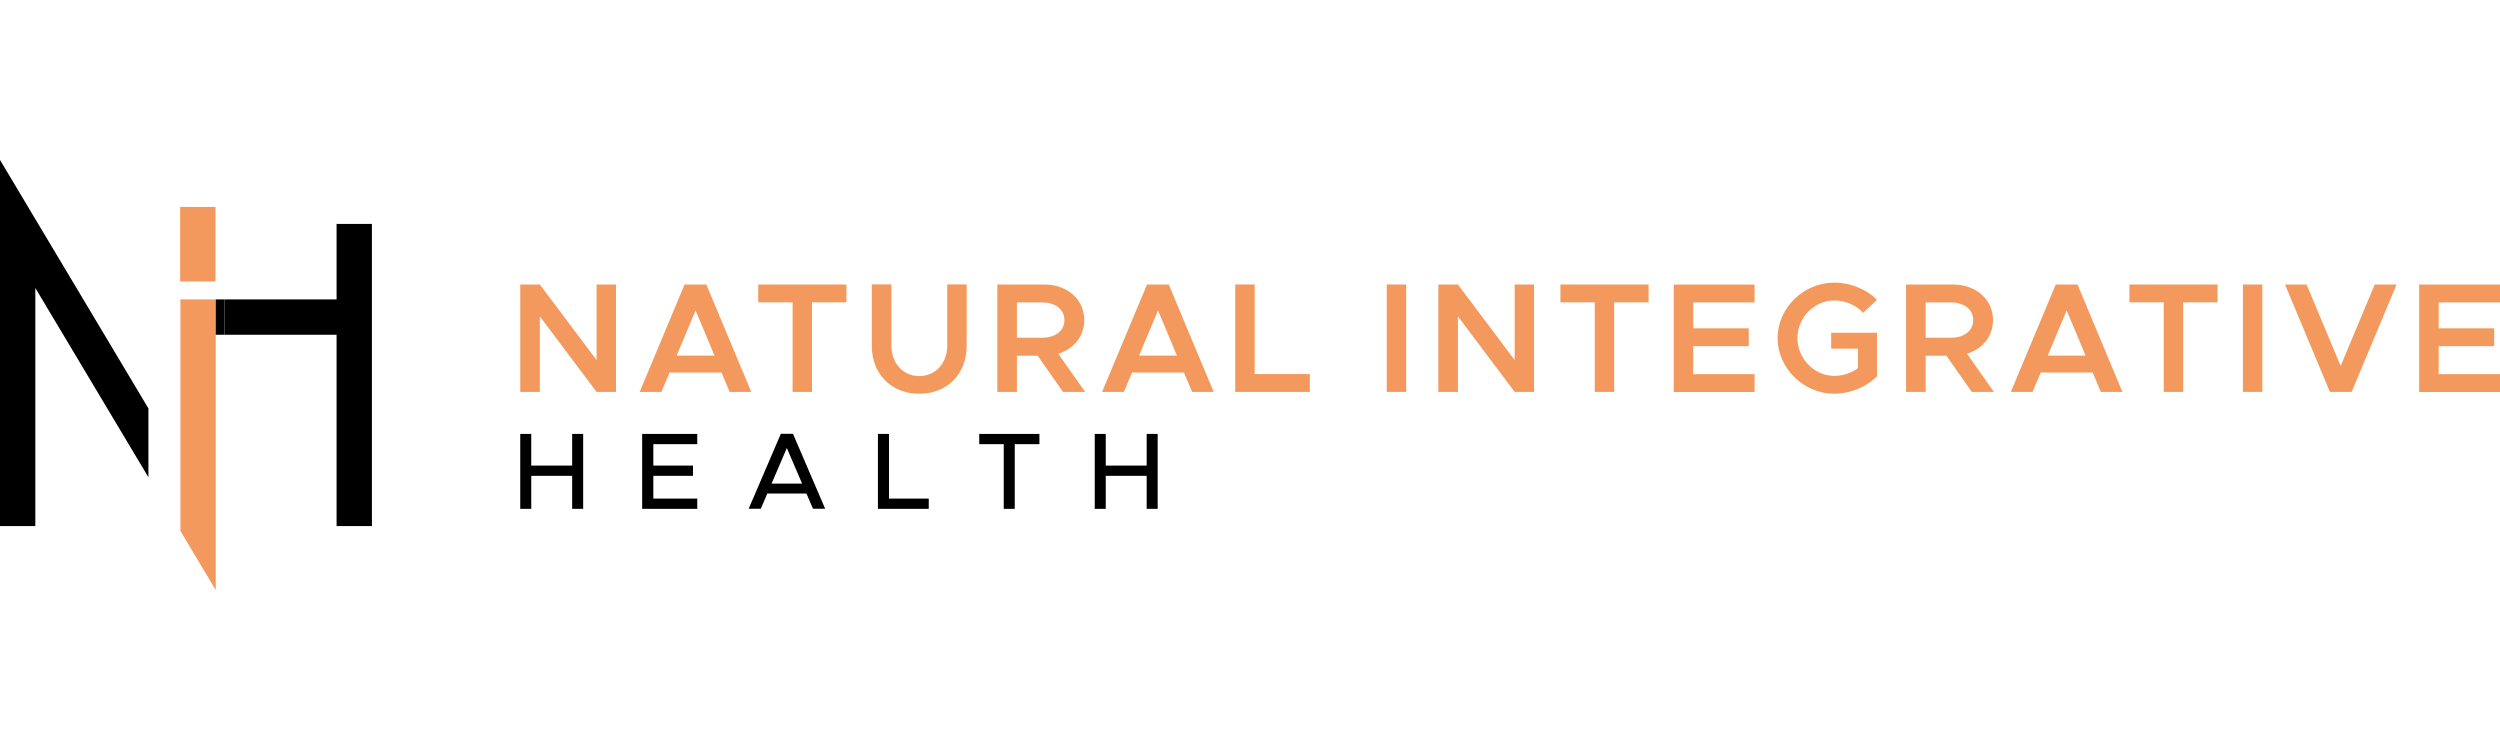
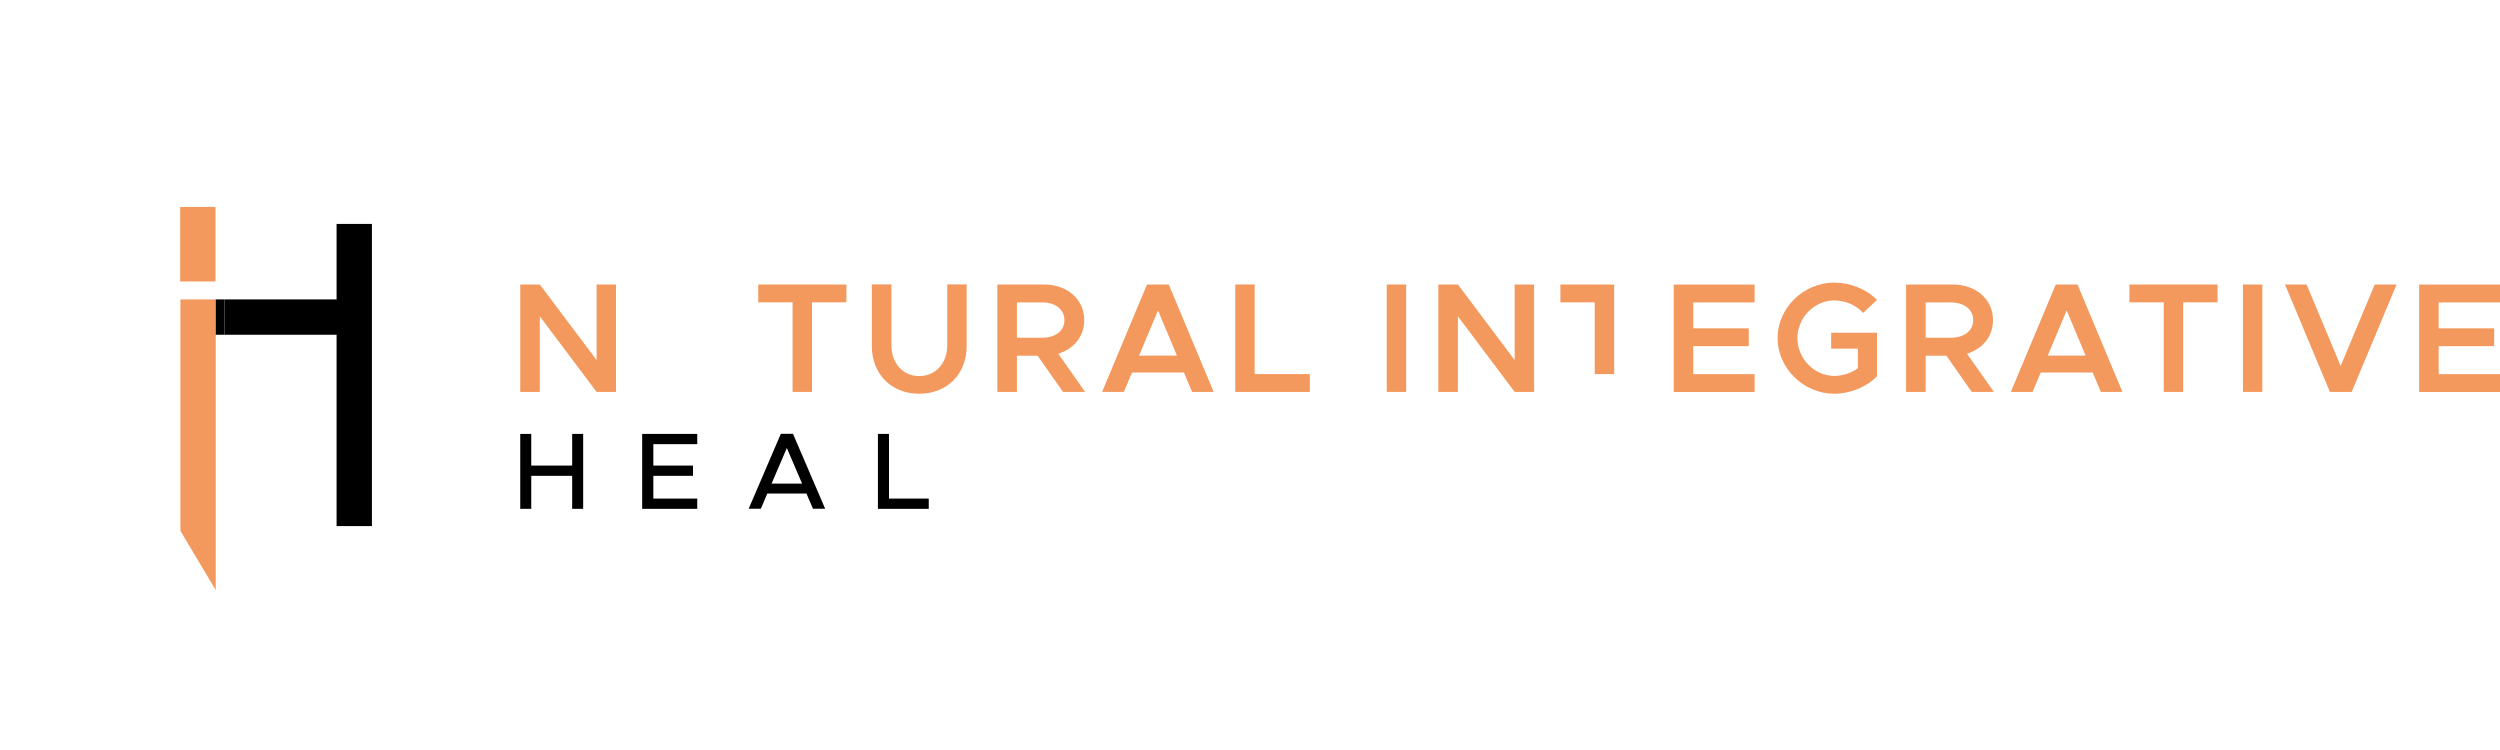
<svg xmlns="http://www.w3.org/2000/svg" viewBox="0 0 300 90" data-name="Calque 1" id="Calque_1">
  <defs>
    <style>
      .cls-1 {
        fill: #f3995d;
      }
    </style>
  </defs>
  <g data-name="Calque 1-2" id="Calque_1-2">
    <g>
-       <polygon points="0 19.19 17.81 49.01 17.81 57.27 4.24 34.56 4.24 63.13 0 63.13 0 19.19" />
      <polygon points="25.89 35.93 25.89 70.81 21.65 63.71 21.65 35.93 25.89 35.93" class="cls-1" />
      <rect height="4.24" width="1.07" y="35.93" x="25.89" />
      <polygon points="44.63 26.87 44.63 63.13 40.39 63.13 40.39 40.17 26.97 40.17 26.97 35.93 40.39 35.93 40.39 26.87 44.63 26.87" />
      <rect height="8.95" width="4.24" y="24.83" x="21.62" class="cls-1" />
      <g>
        <path d="M62.43,34.14h2.35l6.81,9.07v-9.07h2.33v12.89h-2.33l-6.81-9.07v9.07h-2.35v-12.89Z" class="cls-1" />
-         <path d="M86.58,44.7h-6.23l-.98,2.33h-2.61l5.39-12.89h2.61l5.39,12.89h-2.59l-.98-2.33h0ZM85.74,42.67l-2.27-5.42-2.27,5.42h4.54Z" class="cls-1" />
        <path d="M95.12,36.28h-4.13v-2.14h10.58v2.14h-4.13v10.75h-2.33v-10.75h0Z" class="cls-1" />
        <path d="M104.62,41.53v-7.4h2.35v7.32c0,2.14,1.39,3.68,3.34,3.68s3.36-1.54,3.36-3.68v-7.32h2.33v7.4c0,3.36-2.35,5.72-5.69,5.72s-5.69-2.36-5.69-5.72h0Z" class="cls-1" />
        <path d="M127.56,47.03l-3.04-4.34h-2.49v4.34h-2.35v-12.89h5.61c2.76,0,4.82,1.76,4.82,4.28,0,1.95-1.26,3.45-3.12,4.03l3.23,4.58h-2.66,0ZM122.03,40.53h3c1.6,0,2.7-.81,2.7-2.12s-1.11-2.12-2.7-2.12h-3v4.24h0Z" class="cls-1" />
        <path d="M142.07,44.7h-6.23l-.98,2.33h-2.61l5.39-12.89h2.61l5.39,12.89h-2.59l-.98-2.33h0ZM141.23,42.67l-2.27-5.42-2.27,5.42h4.54Z" class="cls-1" />
        <path d="M157.18,44.89v2.14h-8.95v-12.89h2.33v10.75h6.62Z" class="cls-1" />
        <path d="M166.41,34.14h2.33v12.89h-2.33v-12.89Z" class="cls-1" />
        <path d="M172.6,34.14h2.35l6.81,9.07v-9.07h2.33v12.89h-2.33l-6.81-9.07v9.07h-2.35v-12.89Z" class="cls-1" />
-         <path d="M191.38,36.28h-4.13v-2.14h10.58v2.14h-4.13v10.75h-2.33v-10.75h0Z" class="cls-1" />
+         <path d="M191.38,36.28h-4.13v-2.14h10.58h-4.13v10.75h-2.33v-10.75h0Z" class="cls-1" />
        <path d="M203.19,36.28v3.12h6.66v2.14h-6.66v3.36h7.36v2.14h-9.7v-12.89h9.7v2.14h-7.36Z" class="cls-1" />
        <path d="M219.74,39.93h5.5v5.22c-1.24,1.29-3.25,2.1-5.12,2.1-3.69,0-6.81-3.06-6.81-6.68s3.12-6.66,6.81-6.66c1.88,0,3.88.79,5.12,2.08l-1.67,1.56c-.81-.94-2.2-1.5-3.45-1.5-2.4,0-4.43,2.06-4.43,4.52s2.02,4.54,4.43,4.54c.98,0,2.02-.34,2.83-.92v-2.35h-3.21v-1.91h0,0Z" class="cls-1" />
        <path d="M236.61,47.03l-3.04-4.34h-2.49v4.34h-2.35v-12.89h5.61c2.76,0,4.82,1.76,4.82,4.28,0,1.95-1.26,3.45-3.12,4.03l3.23,4.58h-2.66,0ZM231.08,40.53h3c1.6,0,2.7-.81,2.7-2.12s-1.11-2.12-2.7-2.12h-3v4.24h0Z" class="cls-1" />
        <path d="M251.12,44.7h-6.23l-.98,2.33h-2.61l5.39-12.89h2.61l5.39,12.89h-2.59l-.98-2.33h0ZM250.27,42.67l-2.27-5.42-2.27,5.42h4.54Z" class="cls-1" />
        <path d="M259.66,36.28h-4.13v-2.14h10.58v2.14h-4.13v10.75h-2.33v-10.75h0Z" class="cls-1" />
        <path d="M269.15,34.14h2.33v12.89h-2.33v-12.89Z" class="cls-1" />
        <path d="M287.59,34.14l-5.39,12.89h-2.61l-5.39-12.89h2.59l4.09,9.77,4.09-9.77h2.61,0Z" class="cls-1" />
        <path d="M292.64,36.28v3.12h6.66v2.14h-6.66v3.36h7.36v2.14h-9.7v-12.89h9.7v2.14h-7.36Z" class="cls-1" />
      </g>
      <g>
        <path d="M69.98,52.07v8.99h-1.32v-3.96h-4.91v3.96h-1.32v-8.99h1.32v3.8h4.91v-3.8h1.32Z" />
        <path d="M78.4,53.3v2.57h4.76v1.23h-4.76v2.73h5.27v1.23h-6.61v-8.99h6.61v1.23h-5.27Z" />
        <path d="M96.76,59.22h-4.68l-.78,1.83h-1.46l3.86-8.99h1.46l3.86,8.99h-1.46l-.79-1.83h0ZM96.25,58.03l-1.83-4.27-1.83,4.27h3.66,0Z" />
        <path d="M111.45,59.83v1.23h-6.1v-8.99h1.33v7.76h4.76,0Z" />
-         <path d="M120.46,53.3h-2.95v-1.23h7.22v1.23h-2.96v7.76h-1.32v-7.76h0Z" />
-         <path d="M138.92,52.07v8.99h-1.32v-3.96h-4.91v3.96h-1.32v-8.99h1.32v3.8h4.91v-3.8h1.32Z" />
      </g>
    </g>
  </g>
</svg>